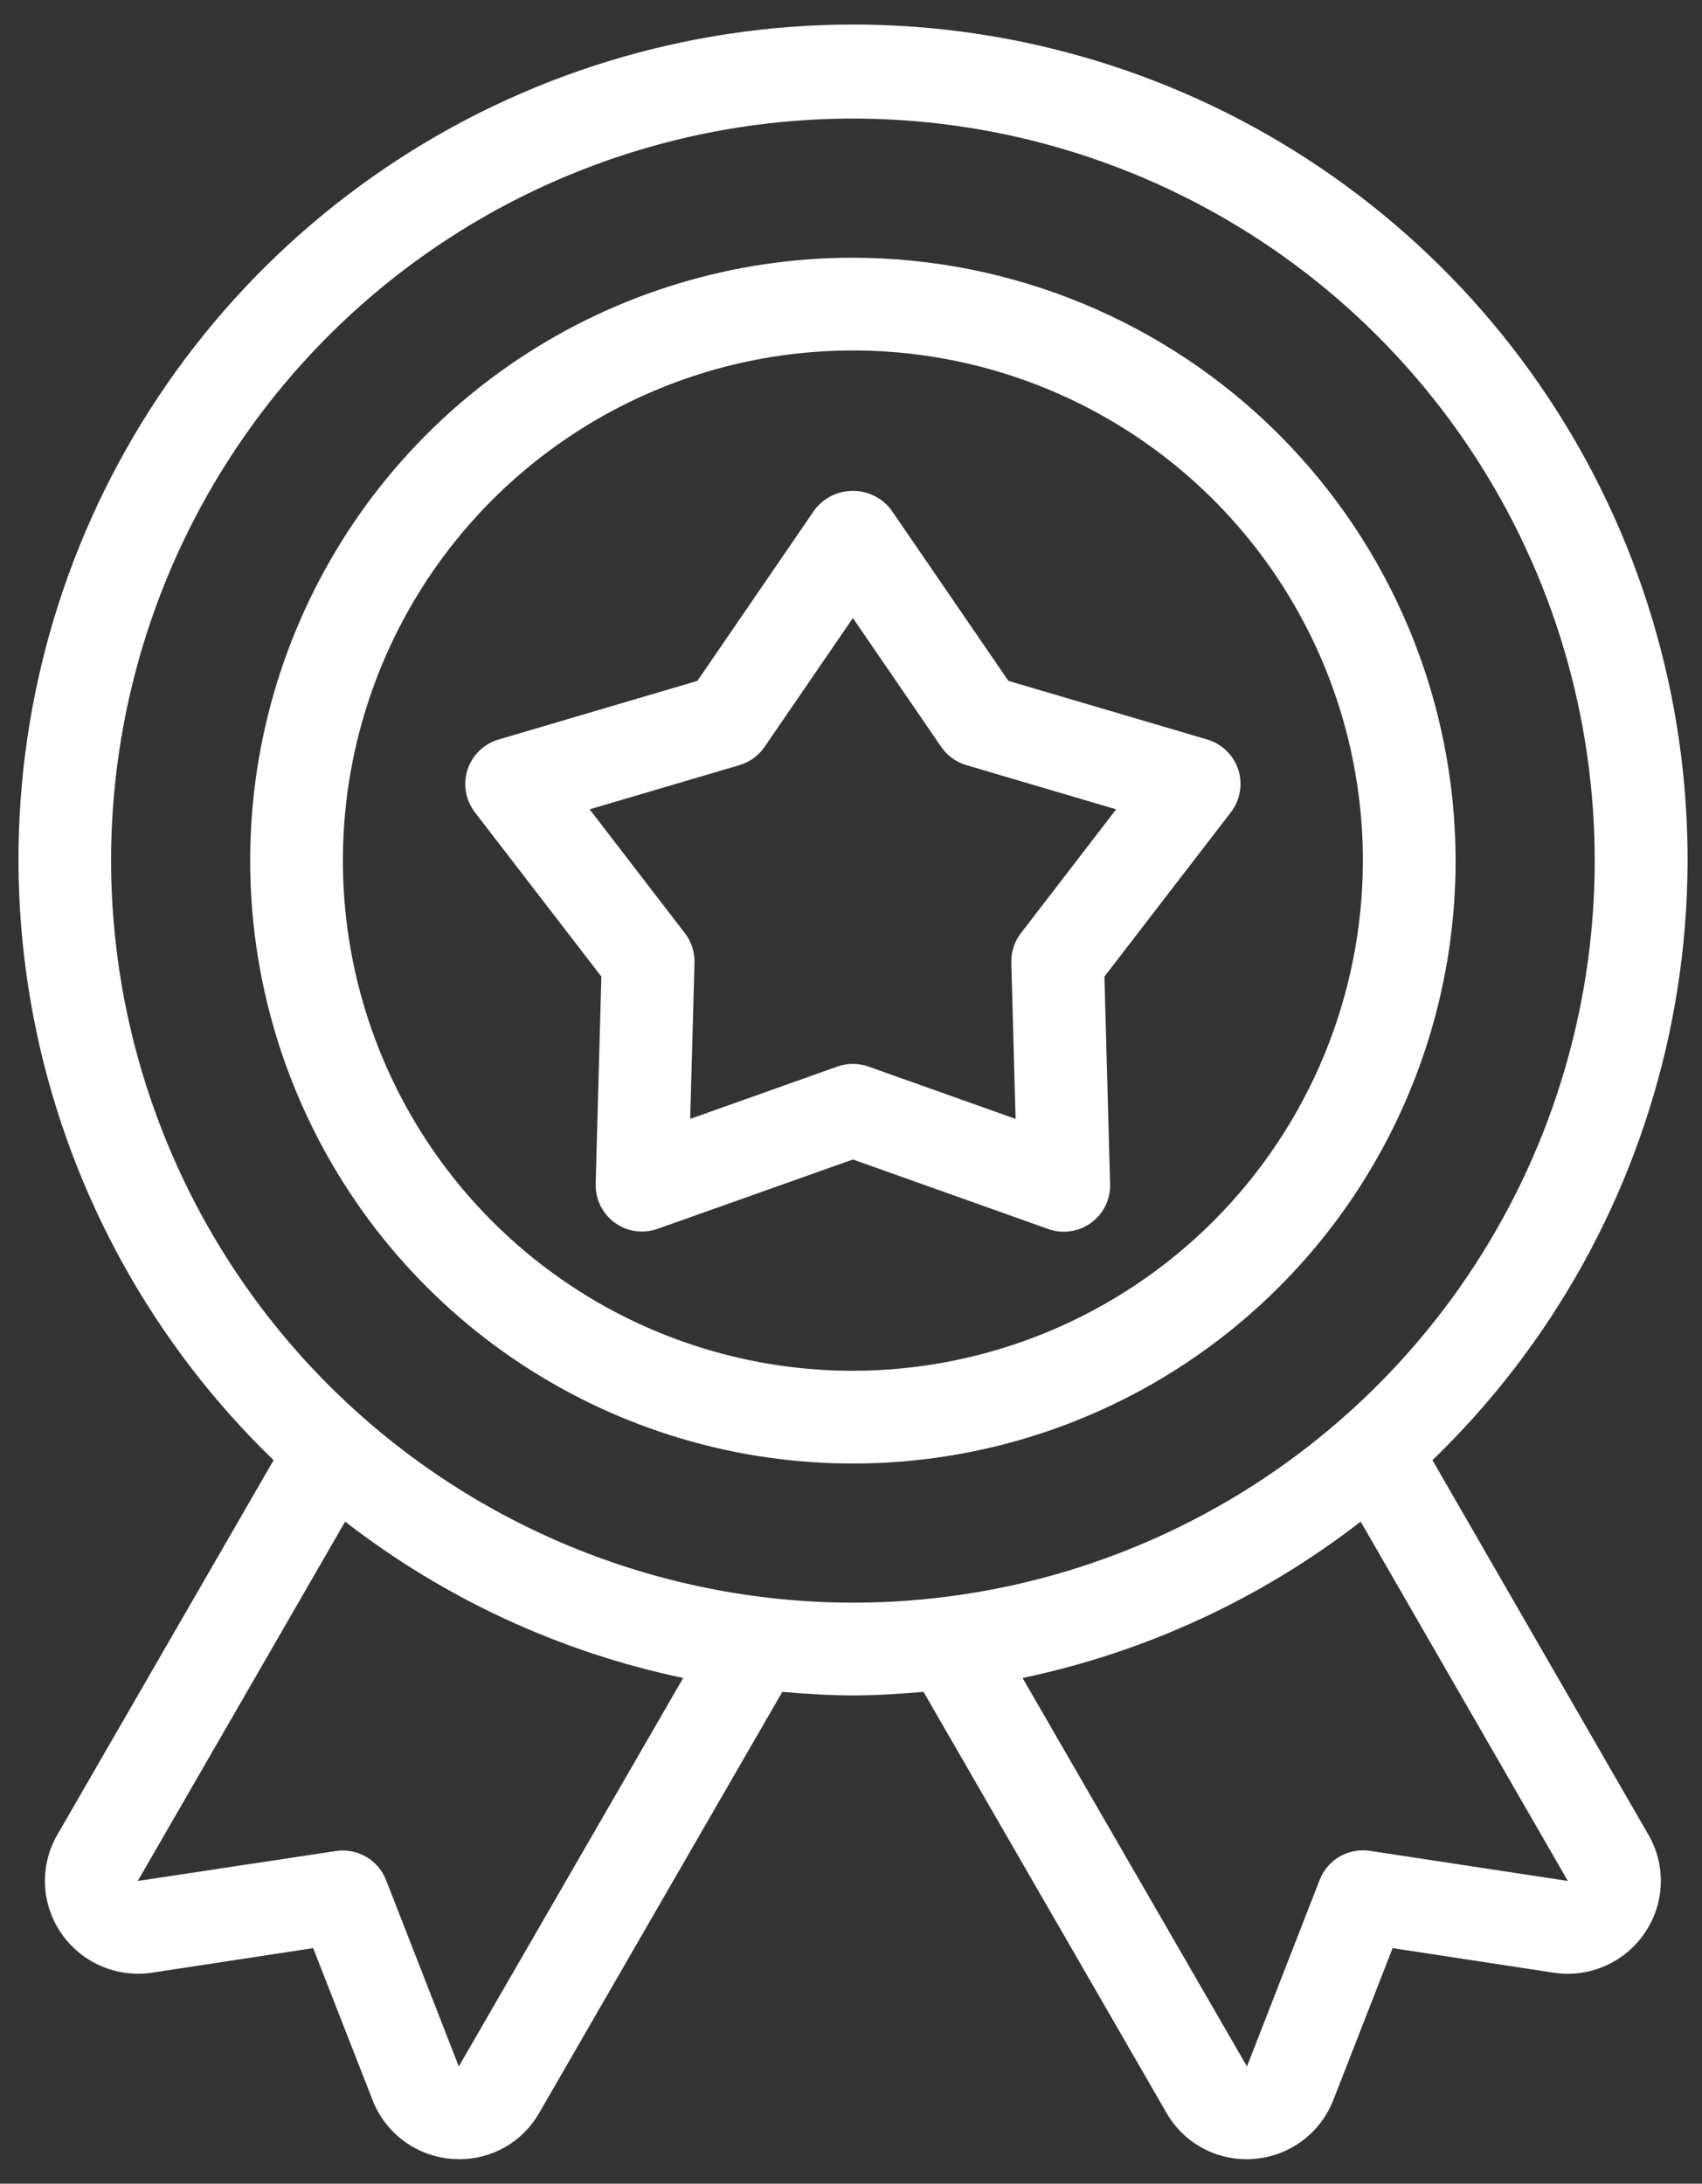
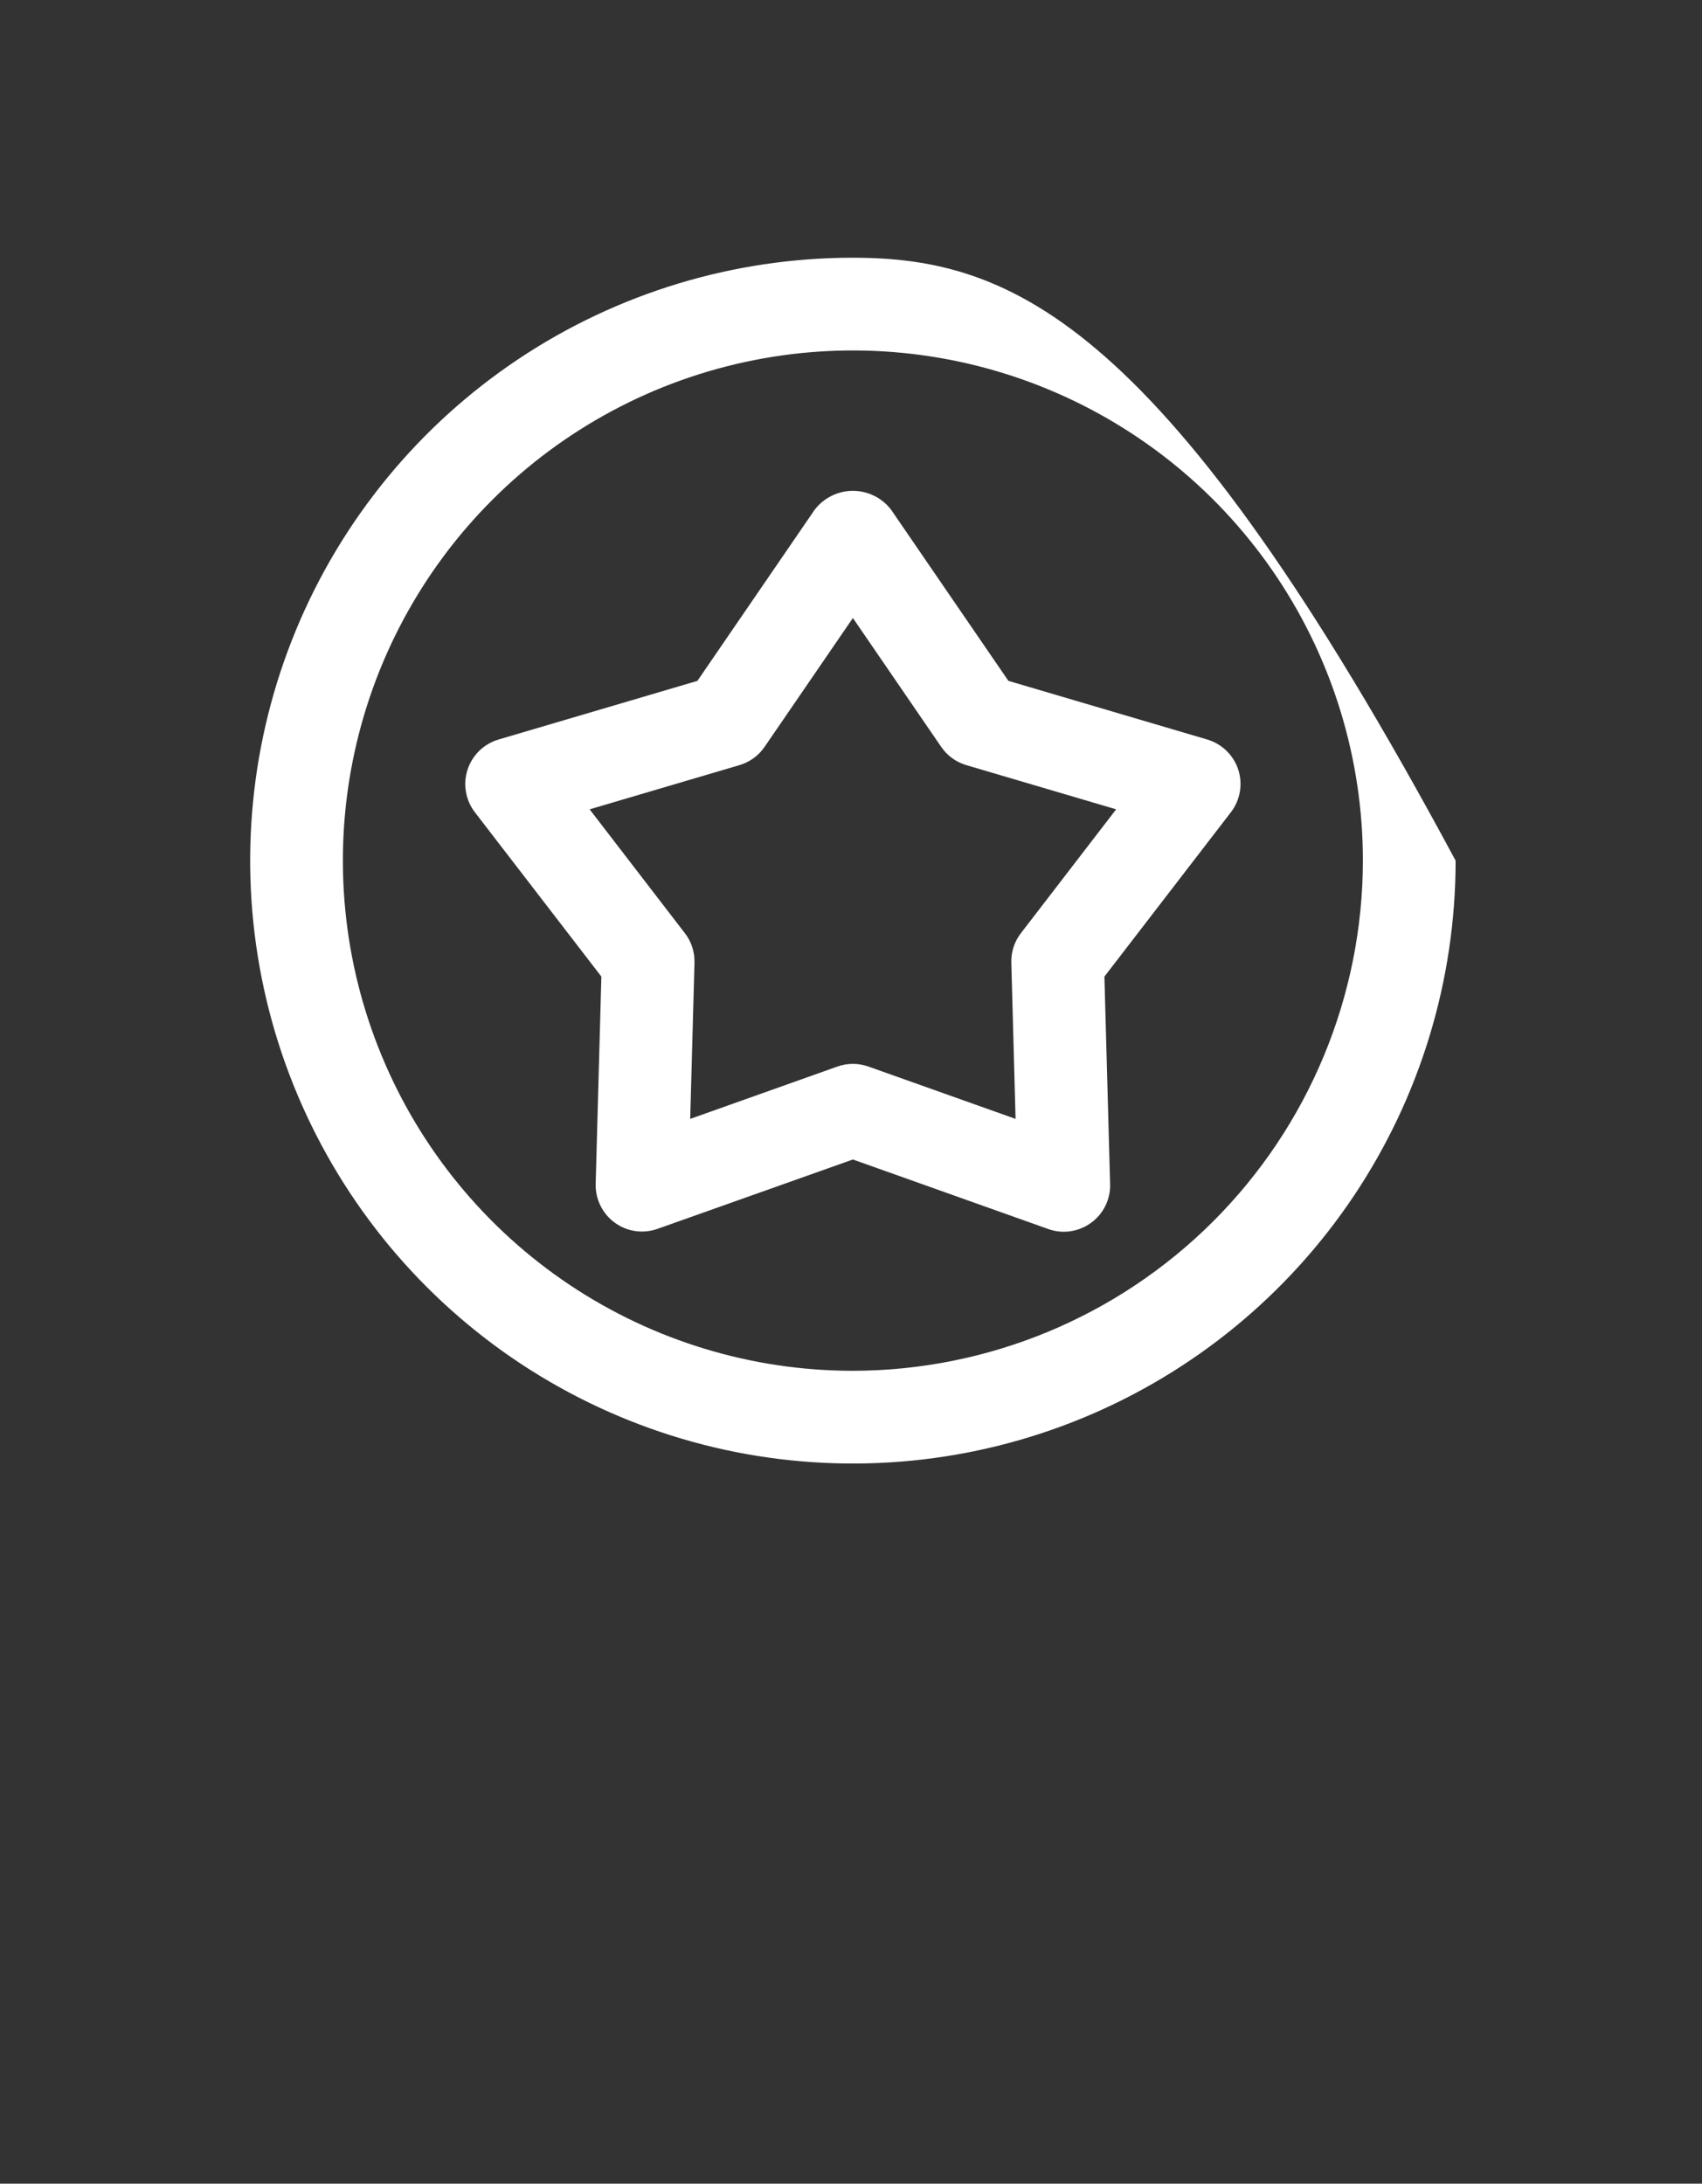
<svg xmlns="http://www.w3.org/2000/svg" width="46" height="59" viewBox="0 0 46 59" fill="none">
  <rect x="0" y="0" width="46" height="59" fill="#333333" stroke="none" />
-   <path d="M38.715 39.452C41.95 36.33 44.179 32.313 45.116 27.917C46.052 23.52 45.653 18.943 43.97 14.774C42.287 10.606 39.397 7.035 35.67 4.521C31.944 2.006 27.551 0.663 23.055 0.663C18.559 0.663 14.166 2.006 10.44 4.521C6.713 7.035 3.823 10.606 2.14 14.774C0.457 18.943 0.058 23.52 0.994 27.917C1.931 32.313 4.16 36.33 7.395 39.452L1.552 49.568C1.316 49.974 1.199 50.44 1.216 50.91C1.233 51.38 1.383 51.836 1.649 52.224C1.915 52.617 2.287 52.926 2.722 53.116C3.156 53.306 3.636 53.37 4.105 53.3L8.464 52.636L10.071 56.746C10.244 57.188 10.539 57.571 10.921 57.852C11.303 58.133 11.758 58.299 12.231 58.332C12.294 58.332 12.356 58.339 12.415 58.339C12.854 58.34 13.285 58.224 13.665 58.004C14.044 57.784 14.358 57.467 14.575 57.086L21.143 45.712C21.769 45.764 22.407 45.808 23.051 45.808C23.695 45.808 24.329 45.764 24.96 45.712L31.526 57.086C31.743 57.467 32.058 57.784 32.437 58.004C32.817 58.224 33.248 58.34 33.687 58.339C33.749 58.339 33.813 58.339 33.872 58.332C34.346 58.299 34.802 58.132 35.185 57.85C35.568 57.569 35.863 57.183 36.036 56.74L37.638 52.636L42.007 53.302C42.475 53.371 42.953 53.306 43.385 53.115C43.818 52.925 44.189 52.616 44.454 52.224C44.719 51.836 44.869 51.38 44.886 50.91C44.903 50.44 44.786 49.974 44.549 49.568L38.715 39.452ZM12.4 55.833L10.434 50.796C10.331 50.531 10.14 50.309 9.893 50.166C9.647 50.024 9.36 49.97 9.078 50.012L3.724 50.821L9.328 41.112C12.014 43.194 15.138 44.639 18.464 45.337L12.4 55.833ZM3.002 23.253C3.002 19.288 4.178 15.411 6.381 12.114C8.584 8.817 11.715 6.247 15.379 4.73C19.042 3.212 23.073 2.815 26.963 3.589C30.852 4.363 34.424 6.272 37.228 9.076C40.032 11.88 41.942 15.452 42.715 19.341C43.489 23.231 43.092 27.262 41.574 30.925C40.057 34.589 37.487 37.72 34.19 39.923C30.893 42.126 27.017 43.302 23.051 43.302C17.736 43.296 12.64 41.181 8.881 37.423C5.123 33.664 3.008 28.568 3.002 23.253ZM37.023 50.007C36.742 49.965 36.454 50.019 36.208 50.161C35.961 50.303 35.771 50.525 35.667 50.791L33.702 55.833L27.637 45.337C30.964 44.639 34.088 43.194 36.775 41.112L42.374 50.821L37.023 50.007Z" fill="white" />
-   <path d="M23.051 6.963C19.829 6.963 16.68 7.918 14.001 9.708C11.322 11.498 9.234 14.043 8.001 17.019C6.768 19.996 6.446 23.271 7.074 26.431C7.703 29.591 9.254 32.493 11.533 34.772C13.811 37.05 16.713 38.601 19.873 39.23C23.033 39.858 26.308 39.536 29.285 38.303C32.262 37.07 34.806 34.982 36.596 32.303C38.386 29.624 39.341 26.475 39.341 23.253C39.336 18.934 37.618 14.794 34.565 11.74C31.511 8.686 27.37 6.968 23.051 6.963ZM23.051 37.037C20.325 37.037 17.66 36.228 15.393 34.714C13.127 33.199 11.36 31.047 10.317 28.528C9.273 26.009 9 23.238 9.532 20.564C10.064 17.89 11.377 15.434 13.305 13.506C15.232 11.579 17.688 10.266 20.362 9.734C23.036 9.202 25.807 9.475 28.326 10.518C30.845 11.562 32.998 13.328 34.512 15.595C36.027 17.862 36.835 20.527 36.835 23.253C36.831 26.907 35.377 30.411 32.793 32.995C30.209 35.579 26.706 37.033 23.051 37.037Z" fill="white" />
+   <path d="M23.051 6.963C19.829 6.963 16.68 7.918 14.001 9.708C11.322 11.498 9.234 14.043 8.001 17.019C6.768 19.996 6.446 23.271 7.074 26.431C7.703 29.591 9.254 32.493 11.533 34.772C13.811 37.05 16.713 38.601 19.873 39.23C23.033 39.858 26.308 39.536 29.285 38.303C32.262 37.07 34.806 34.982 36.596 32.303C38.386 29.624 39.341 26.475 39.341 23.253C31.511 8.686 27.37 6.968 23.051 6.963ZM23.051 37.037C20.325 37.037 17.66 36.228 15.393 34.714C13.127 33.199 11.36 31.047 10.317 28.528C9.273 26.009 9 23.238 9.532 20.564C10.064 17.89 11.377 15.434 13.305 13.506C15.232 11.579 17.688 10.266 20.362 9.734C23.036 9.202 25.807 9.475 28.326 10.518C30.845 11.562 32.998 13.328 34.512 15.595C36.027 17.862 36.835 20.527 36.835 23.253C36.831 26.907 35.377 30.411 32.793 32.995C30.209 35.579 26.706 37.033 23.051 37.037Z" fill="white" />
  <path d="M33.467 20.796C33.404 20.602 33.294 20.427 33.148 20.285C33.002 20.143 32.824 20.039 32.629 19.981L27.254 18.396L24.085 13.774C23.964 13.614 23.807 13.486 23.628 13.397C23.449 13.308 23.251 13.262 23.051 13.262C22.851 13.262 22.654 13.308 22.475 13.397C22.295 13.486 22.139 13.614 22.017 13.774L18.849 18.396L13.474 19.981C13.279 20.039 13.1 20.143 12.954 20.285C12.809 20.427 12.699 20.602 12.636 20.796C12.573 20.989 12.559 21.195 12.593 21.396C12.628 21.597 12.711 21.786 12.835 21.947L16.253 26.386L16.099 31.988C16.094 32.191 16.138 32.393 16.228 32.575C16.318 32.758 16.451 32.916 16.615 33.035C16.78 33.155 16.971 33.233 17.172 33.262C17.374 33.291 17.579 33.27 17.771 33.202L23.051 31.328L28.332 33.207C28.523 33.276 28.729 33.296 28.93 33.267C29.131 33.237 29.323 33.16 29.487 33.04C29.652 32.921 29.785 32.763 29.875 32.581C29.965 32.398 30.009 32.196 30.003 31.993L29.849 26.386L33.268 21.945C33.392 21.784 33.474 21.595 33.509 21.395C33.544 21.195 33.529 20.989 33.467 20.796ZM27.592 25.213C27.416 25.441 27.324 25.723 27.333 26.011L27.448 30.231L23.471 28.817C23.2 28.72 22.903 28.72 22.631 28.817L18.654 30.231L18.77 26.011C18.778 25.723 18.687 25.441 18.51 25.213L15.936 21.867L19.985 20.673C20.261 20.592 20.501 20.418 20.664 20.18L23.051 16.698L25.438 20.18C25.601 20.418 25.841 20.592 26.117 20.673L30.166 21.867L27.592 25.213Z" fill="white" />
</svg>